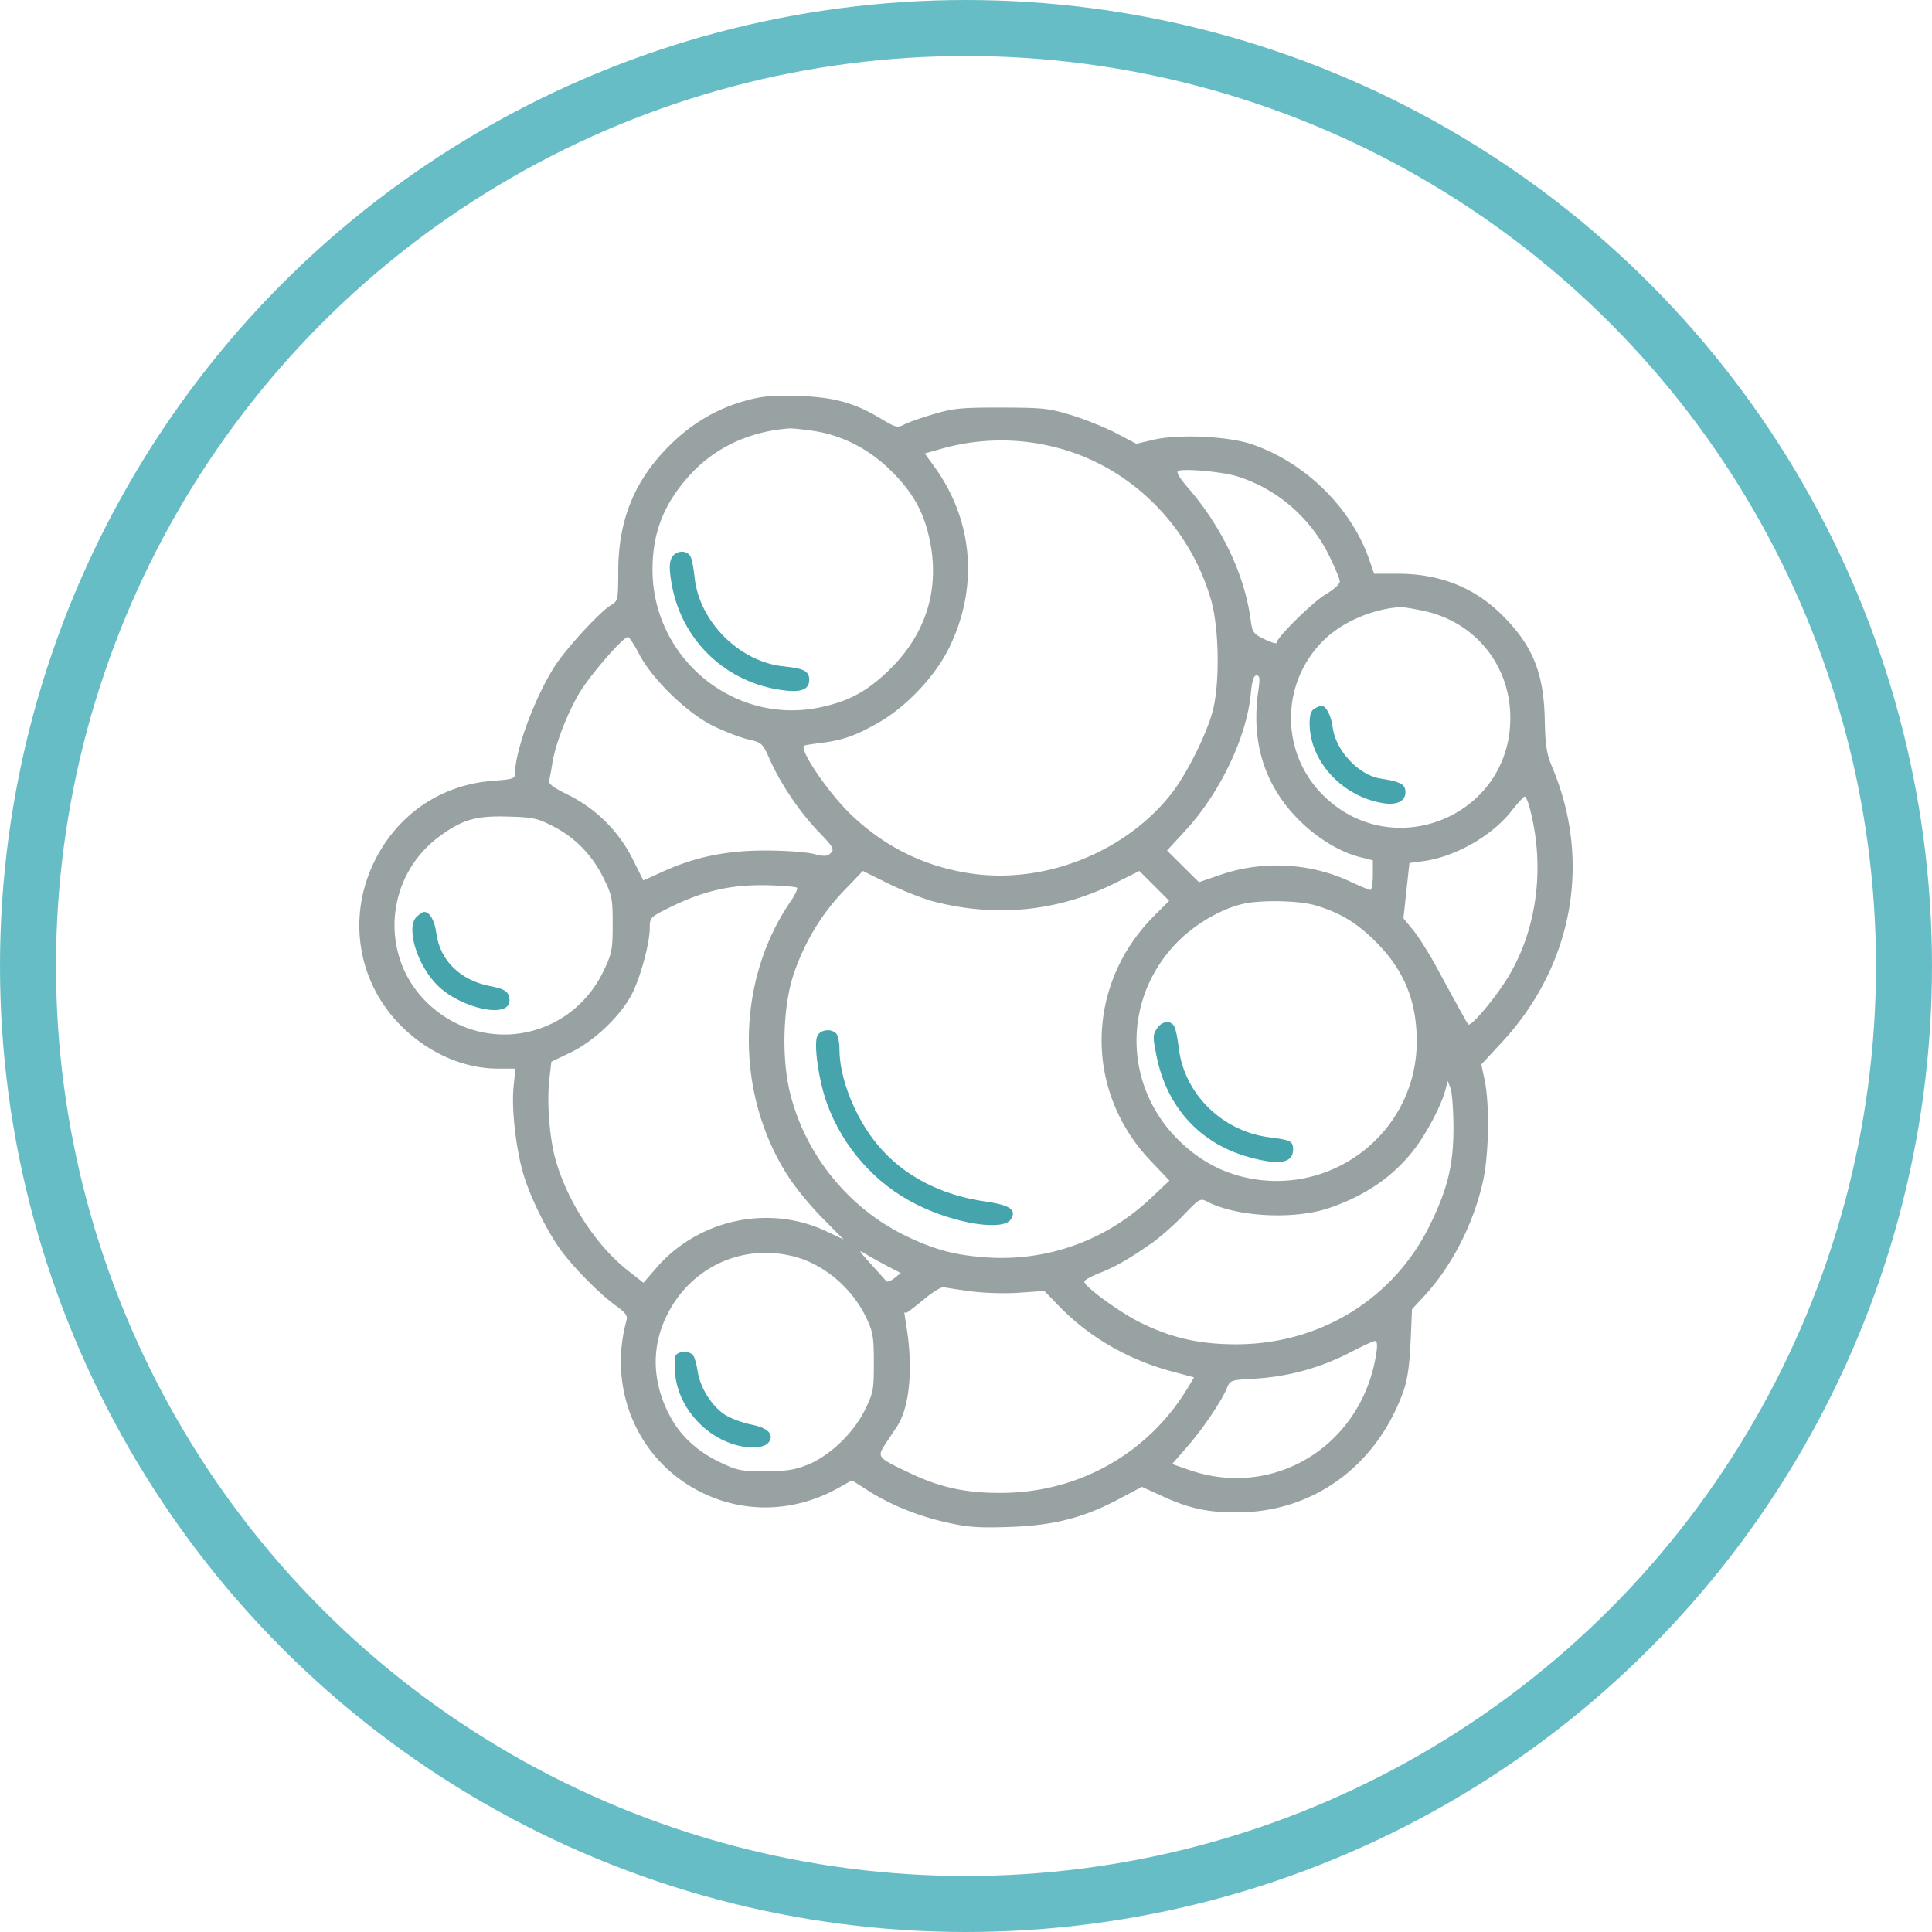
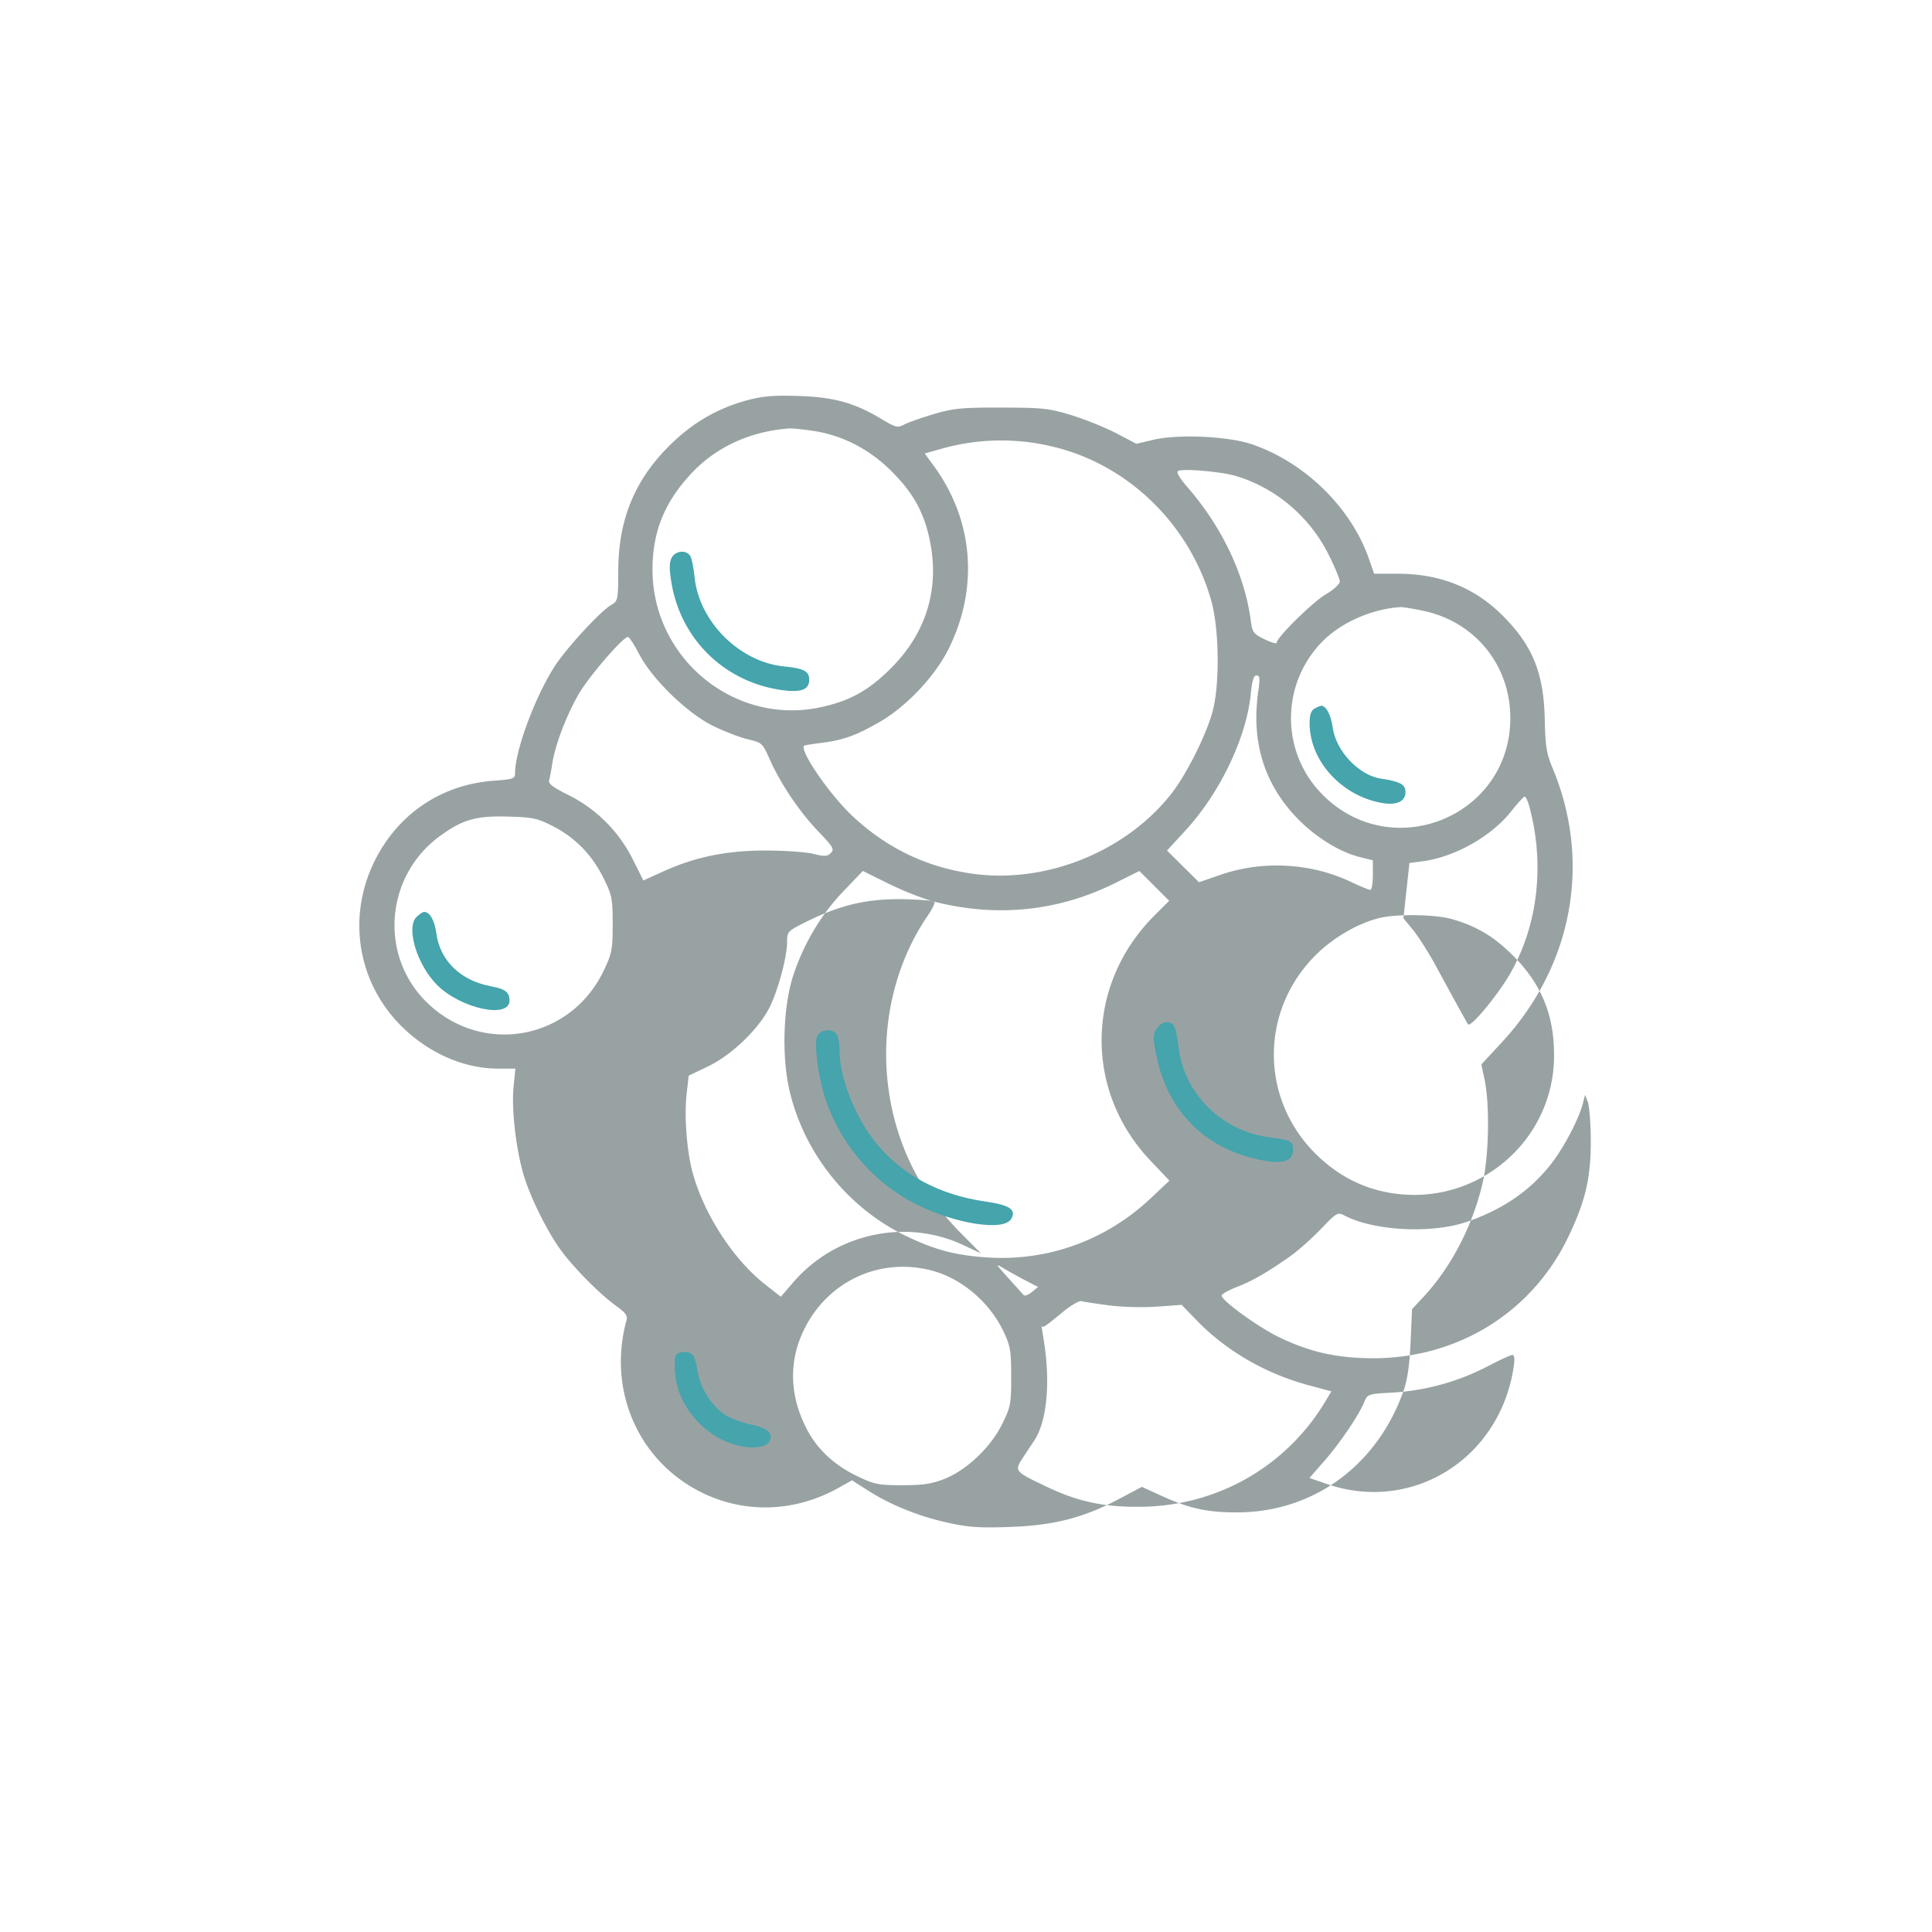
<svg xmlns="http://www.w3.org/2000/svg" width="138" height="138" fill="none">
-   <path fill-rule="evenodd" clip-rule="evenodd" d="M53.349 28.596c-2.31.624-4.233 1.813-5.972 3.69-2.175 2.35-3.203 5.047-3.215 8.436-.008 2.149-.02 2.202-.516 2.496-.78.46-3.2 3.091-4.024 4.373-1.41 2.193-2.833 6.03-2.833 7.637 0 .39-.126.434-1.522.537-3.737.274-6.838 2.365-8.51 5.738-1.974 3.983-1.224 8.654 1.89 11.768 1.937 1.938 4.47 3.058 6.913 3.058h1.253l-.132 1.337c-.156 1.586.188 4.52.741 6.322.505 1.646 1.698 4.037 2.669 5.35.95 1.283 2.769 3.113 3.91 3.933.667.479.839.711.754 1.02-1.37 4.958.8 10.008 5.27 12.268 3.13 1.583 6.745 1.474 9.897-.298l.935-.525 1.137.727c1.611 1.031 3.613 1.839 5.696 2.3 1.48.328 2.263.382 4.448.305 3.15-.111 5.257-.652 7.805-2.005l1.62-.859 1.424.65c1.98.904 3.284 1.185 5.45 1.173 5.397-.031 9.924-3.352 11.811-8.667.283-.797.434-1.835.508-3.49l.104-2.357.854-.92c1.98-2.133 3.529-5.153 4.213-8.212.428-1.916.484-5.525.113-7.266l-.23-1.08 1.478-1.598c5.057-5.469 6.419-12.873 3.603-19.592-.424-1.013-.509-1.546-.55-3.456-.071-3.324-.868-5.282-3.025-7.433-1.999-1.995-4.465-2.975-7.484-2.975h-1.68l-.358-1.031c-1.277-3.684-4.574-6.918-8.375-8.216-1.683-.575-5.245-.738-7.021-.323l-1.229.288-1.425-.747c-.783-.41-2.22-.99-3.19-1.289-1.617-.496-2.037-.542-5.005-.55-2.838-.006-3.436.05-4.812.454-.864.254-1.817.588-2.119.743-.515.264-.617.24-1.67-.39-1.92-1.152-3.389-1.557-5.931-1.636-1.785-.055-2.555.01-3.668.312Zm4.715 2.178c2.08.301 4.035 1.306 5.616 2.886 1.483 1.483 2.23 2.778 2.663 4.617.846 3.586-.102 6.873-2.733 9.483-1.6 1.587-2.935 2.321-5.028 2.764-6.133 1.299-11.974-3.5-11.974-9.838 0-2.701.854-4.816 2.774-6.868 1.78-1.903 4.24-3.027 7.045-3.217.162-.011.899.067 1.637.173Zm17.388 1.193c5.26 1.343 9.535 5.564 11.061 10.92.571 2.005.624 5.973.105 7.913-.457 1.71-1.885 4.553-2.982 5.935-3.29 4.15-9.027 6.427-14.263 5.66-3.256-.475-6.068-1.839-8.493-4.117-1.633-1.534-3.802-4.696-3.44-5.014.037-.032.555-.117 1.15-.19 1.738-.21 2.595-.585 4.072-1.406 2.012-1.118 4.12-3.331 5.128-5.385 2.13-4.337 1.733-9.131-1.075-12.985l-.661-.907 1.156-.325a15.653 15.653 0 0 1 8.242-.1ZM88.3 34.005c2.84.86 5.245 2.903 6.596 5.602.445.889.807 1.76.805 1.937-.003.176-.455.586-1.005.91-.94.553-3.508 3.085-3.508 3.458 0 .093-.388-.019-.863-.25-.796-.386-.87-.488-.984-1.34-.43-3.247-2.036-6.646-4.467-9.46-.65-.753-.88-1.148-.711-1.225.404-.183 3.116.059 4.137.368Zm13.367 9.625c3.699.783 6.213 3.884 6.213 7.66 0 7.023-8.444 10.47-13.41 5.475-3.007-3.025-3.007-7.908 0-10.956 1.333-1.35 3.51-2.308 5.555-2.445.162-.01.901.109 1.642.266Zm-56.011 3.095c.941 1.803 3.425 4.213 5.284 5.127.804.395 1.923.826 2.487.958.998.234 1.038.27 1.55 1.422.78 1.753 2.127 3.753 3.473 5.155 1.066 1.11 1.162 1.275.896 1.54-.253.253-.443.262-1.264.06-.531-.13-2.071-.236-3.421-.235-2.803.003-5.002.457-7.332 1.514l-1.375.624-.759-1.517a10.227 10.227 0 0 0-4.593-4.586c-1.095-.54-1.446-.808-1.378-1.049.05-.178.152-.72.227-1.207.204-1.325 1.021-3.467 1.897-4.973.73-1.257 3.151-4.06 3.506-4.06.089 0 .45.552.802 1.227Zm44.22 2.651c-.512 3.586.405 6.593 2.759 9.045 1.306 1.36 3.027 2.431 4.493 2.797l.933.233v1.057c0 .581-.08 1.057-.179 1.057-.098 0-.735-.264-1.415-.585-2.851-1.349-6.287-1.53-9.293-.493l-1.532.528-1.142-1.13-1.143-1.132 1.313-1.425c2.463-2.673 4.363-6.638 4.669-9.742.096-.975.21-1.34.415-1.34.233 0 .255.203.122 1.13Zm19.37 8.266c1.108 4.115.598 8.478-1.395 11.934-.872 1.512-2.795 3.827-2.985 3.594-.073-.091-.911-1.608-2.299-4.165-.516-.95-1.25-2.107-1.63-2.571l-.692-.845.214-1.973.215-1.973.968-.128c2.273-.301 4.896-1.784 6.296-3.558.454-.576.889-1.052.965-1.058.077-.006.232.328.343.743Zm-69.736 1.38c1.587.815 2.788 2.052 3.607 3.715.599 1.217.645 1.45.645 3.278 0 1.806-.052 2.077-.627 3.292-2.364 4.99-8.695 6.141-12.64 2.298-3.437-3.347-2.985-9.047.942-11.897 1.624-1.178 2.569-1.446 4.862-1.38 1.772.05 2.086.117 3.211.695Zm27.228 5.384c4.47 1.14 8.868.687 12.92-1.332l1.726-.86 1.064 1.064 1.064 1.064-1.06 1.06c-4.913 4.913-5.033 12.494-.277 17.5l1.356 1.43-1.329 1.251c-3.2 3.016-7.357 4.52-11.692 4.234-2.255-.15-3.716-.535-5.77-1.52-4.139-1.987-7.268-5.867-8.33-10.328-.6-2.513-.473-6.177.29-8.415.768-2.253 1.978-4.262 3.558-5.909l1.374-1.433 1.866.922c1.026.507 2.484 1.08 3.24 1.272Zm-9.81-.996c.07.07-.135.509-.455.975-3.948 5.757-3.984 13.858-.087 19.773.51.774 1.589 2.074 2.399 2.89l1.473 1.484-1.247-.588c-4.103-1.936-9.141-.843-12.142 2.634l-.907 1.05-1.136-.893c-2.276-1.788-4.382-5.053-5.176-8.023-.41-1.538-.593-4.026-.412-5.61l.145-1.264 1.386-.666c1.63-.783 3.498-2.549 4.323-4.084.624-1.162 1.32-3.697 1.32-4.803 0-.724.045-.773 1.218-1.365 2.554-1.29 4.552-1.753 7.267-1.685 1.047.027 1.962.105 2.031.175Zm37.022 1.257c1.773.525 2.963 1.243 4.324 2.607 2.018 2.023 2.917 4.205 2.922 7.091.011 6.456-6.025 11.204-12.347 9.714-1.754-.414-3.319-1.303-4.688-2.663-4-3.975-3.97-10.29.066-14.25 1.25-1.226 3.026-2.244 4.53-2.597 1.274-.3 4.03-.248 5.193.098Zm9.867 15.688c.024 2.753-.38 4.48-1.66 7.107-2.611 5.355-7.938 8.609-14.013 8.559-2.537-.021-4.453-.461-6.628-1.521-1.473-.719-4.062-2.597-4.066-2.951-.001-.108.491-.387 1.094-.62 1.354-.525 2.49-1.281 3.673-2.097.587-.404 1.615-1.305 2.284-2.001 1.191-1.24 1.228-1.262 1.75-.99 2.104 1.087 6.189 1.296 8.692.444 2.634-.897 4.668-2.314 6.151-4.288.887-1.18 1.898-3.14 2.163-4.195l.149-.589.196.491c.108.27.205 1.463.215 2.651Zm-40.34 10.13.862.445-.451.366c-.25.202-.513.297-.585.212-.073-.086-.567-.636-1.098-1.224-.937-1.037-.945-1.056-.278-.657.378.227 1.076.612 1.55.858Zm-6.702-.718c2.13.567 4.128 2.281 5.117 4.39.466.995.526 1.359.526 3.19 0 1.936-.04 2.147-.642 3.369-.816 1.658-2.525 3.286-4.113 3.918-.902.359-1.522.454-3.002.457-1.691.005-1.988-.053-3.177-.615-1.663-.786-2.89-1.914-3.645-3.353-1.233-2.35-1.33-4.77-.281-7.011 1.667-3.564 5.45-5.348 9.217-4.345Zm12.608 2.475c.943.125 2.43.166 3.436.094l1.775-.127 1.074 1.107c2.132 2.198 4.927 3.813 8.044 4.647l1.578.423-.423.705c-2.802 4.675-7.734 7.489-13.22 7.543-2.614.025-4.453-.368-6.676-1.426-2.378-1.133-2.36-1.109-1.636-2.204l.605-.917c1.228-1.655 1.161-4.92.87-6.905-.292-1.985-.257-1.301-.036-1.425.146-.082.736-.54 1.311-1.02.575-.478 1.179-.835 1.34-.793.163.042 1.043.176 1.958.298Zm28.945 4.265c-.91 6.627-7.213 10.627-13.376 8.491l-1.228-.426 1.057-1.209c1.126-1.288 2.457-3.252 2.854-4.21.237-.572.267-.582 2.044-.68a16.907 16.907 0 0 0 6.711-1.844c.865-.452 1.678-.83 1.806-.84.158-.012.2.22.132.718Z" fill="#99A2A3" />
+   <path fill-rule="evenodd" clip-rule="evenodd" d="M53.349 28.596c-2.31.624-4.233 1.813-5.972 3.69-2.175 2.35-3.203 5.047-3.215 8.436-.008 2.149-.02 2.202-.516 2.496-.78.46-3.2 3.091-4.024 4.373-1.41 2.193-2.833 6.03-2.833 7.637 0 .39-.126.434-1.522.537-3.737.274-6.838 2.365-8.51 5.738-1.974 3.983-1.224 8.654 1.89 11.768 1.937 1.938 4.47 3.058 6.913 3.058h1.253l-.132 1.337c-.156 1.586.188 4.52.741 6.322.505 1.646 1.698 4.037 2.669 5.35.95 1.283 2.769 3.113 3.91 3.933.667.479.839.711.754 1.02-1.37 4.958.8 10.008 5.27 12.268 3.13 1.583 6.745 1.474 9.897-.298l.935-.525 1.137.727c1.611 1.031 3.613 1.839 5.696 2.3 1.48.328 2.263.382 4.448.305 3.15-.111 5.257-.652 7.805-2.005l1.62-.859 1.424.65c1.98.904 3.284 1.185 5.45 1.173 5.397-.031 9.924-3.352 11.811-8.667.283-.797.434-1.835.508-3.49l.104-2.357.854-.92c1.98-2.133 3.529-5.153 4.213-8.212.428-1.916.484-5.525.113-7.266l-.23-1.08 1.478-1.598c5.057-5.469 6.419-12.873 3.603-19.592-.424-1.013-.509-1.546-.55-3.456-.071-3.324-.868-5.282-3.025-7.433-1.999-1.995-4.465-2.975-7.484-2.975h-1.68l-.358-1.031c-1.277-3.684-4.574-6.918-8.375-8.216-1.683-.575-5.245-.738-7.021-.323l-1.229.288-1.425-.747c-.783-.41-2.22-.99-3.19-1.289-1.617-.496-2.037-.542-5.005-.55-2.838-.006-3.436.05-4.812.454-.864.254-1.817.588-2.119.743-.515.264-.617.24-1.67-.39-1.92-1.152-3.389-1.557-5.931-1.636-1.785-.055-2.555.01-3.668.312Zm4.715 2.178c2.08.301 4.035 1.306 5.616 2.886 1.483 1.483 2.23 2.778 2.663 4.617.846 3.586-.102 6.873-2.733 9.483-1.6 1.587-2.935 2.321-5.028 2.764-6.133 1.299-11.974-3.5-11.974-9.838 0-2.701.854-4.816 2.774-6.868 1.78-1.903 4.24-3.027 7.045-3.217.162-.011.899.067 1.637.173Zm17.388 1.193c5.26 1.343 9.535 5.564 11.061 10.92.571 2.005.624 5.973.105 7.913-.457 1.71-1.885 4.553-2.982 5.935-3.29 4.15-9.027 6.427-14.263 5.66-3.256-.475-6.068-1.839-8.493-4.117-1.633-1.534-3.802-4.696-3.44-5.014.037-.032.555-.117 1.15-.19 1.738-.21 2.595-.585 4.072-1.406 2.012-1.118 4.12-3.331 5.128-5.385 2.13-4.337 1.733-9.131-1.075-12.985l-.661-.907 1.156-.325a15.653 15.653 0 0 1 8.242-.1ZM88.3 34.005c2.84.86 5.245 2.903 6.596 5.602.445.889.807 1.76.805 1.937-.003.176-.455.586-1.005.91-.94.553-3.508 3.085-3.508 3.458 0 .093-.388-.019-.863-.25-.796-.386-.87-.488-.984-1.34-.43-3.247-2.036-6.646-4.467-9.46-.65-.753-.88-1.148-.711-1.225.404-.183 3.116.059 4.137.368Zm13.367 9.625c3.699.783 6.213 3.884 6.213 7.66 0 7.023-8.444 10.47-13.41 5.475-3.007-3.025-3.007-7.908 0-10.956 1.333-1.35 3.51-2.308 5.555-2.445.162-.01.901.109 1.642.266Zm-56.011 3.095c.941 1.803 3.425 4.213 5.284 5.127.804.395 1.923.826 2.487.958.998.234 1.038.27 1.55 1.422.78 1.753 2.127 3.753 3.473 5.155 1.066 1.11 1.162 1.275.896 1.54-.253.253-.443.262-1.264.06-.531-.13-2.071-.236-3.421-.235-2.803.003-5.002.457-7.332 1.514l-1.375.624-.759-1.517a10.227 10.227 0 0 0-4.593-4.586c-1.095-.54-1.446-.808-1.378-1.049.05-.178.152-.72.227-1.207.204-1.325 1.021-3.467 1.897-4.973.73-1.257 3.151-4.06 3.506-4.06.089 0 .45.552.802 1.227Zm44.22 2.651c-.512 3.586.405 6.593 2.759 9.045 1.306 1.36 3.027 2.431 4.493 2.797l.933.233v1.057c0 .581-.08 1.057-.179 1.057-.098 0-.735-.264-1.415-.585-2.851-1.349-6.287-1.53-9.293-.493l-1.532.528-1.142-1.13-1.143-1.132 1.313-1.425c2.463-2.673 4.363-6.638 4.669-9.742.096-.975.21-1.34.415-1.34.233 0 .255.203.122 1.13Zm19.37 8.266c1.108 4.115.598 8.478-1.395 11.934-.872 1.512-2.795 3.827-2.985 3.594-.073-.091-.911-1.608-2.299-4.165-.516-.95-1.25-2.107-1.63-2.571l-.692-.845.214-1.973.215-1.973.968-.128c2.273-.301 4.896-1.784 6.296-3.558.454-.576.889-1.052.965-1.058.077-.006.232.328.343.743Zm-69.736 1.38c1.587.815 2.788 2.052 3.607 3.715.599 1.217.645 1.45.645 3.278 0 1.806-.052 2.077-.627 3.292-2.364 4.99-8.695 6.141-12.64 2.298-3.437-3.347-2.985-9.047.942-11.897 1.624-1.178 2.569-1.446 4.862-1.38 1.772.05 2.086.117 3.211.695Zm27.228 5.384c4.47 1.14 8.868.687 12.92-1.332l1.726-.86 1.064 1.064 1.064 1.064-1.06 1.06c-4.913 4.913-5.033 12.494-.277 17.5l1.356 1.43-1.329 1.251c-3.2 3.016-7.357 4.52-11.692 4.234-2.255-.15-3.716-.535-5.77-1.52-4.139-1.987-7.268-5.867-8.33-10.328-.6-2.513-.473-6.177.29-8.415.768-2.253 1.978-4.262 3.558-5.909l1.374-1.433 1.866.922c1.026.507 2.484 1.08 3.24 1.272Zc.07.07-.135.509-.455.975-3.948 5.757-3.984 13.858-.087 19.773.51.774 1.589 2.074 2.399 2.89l1.473 1.484-1.247-.588c-4.103-1.936-9.141-.843-12.142 2.634l-.907 1.05-1.136-.893c-2.276-1.788-4.382-5.053-5.176-8.023-.41-1.538-.593-4.026-.412-5.61l.145-1.264 1.386-.666c1.63-.783 3.498-2.549 4.323-4.084.624-1.162 1.32-3.697 1.32-4.803 0-.724.045-.773 1.218-1.365 2.554-1.29 4.552-1.753 7.267-1.685 1.047.027 1.962.105 2.031.175Zm37.022 1.257c1.773.525 2.963 1.243 4.324 2.607 2.018 2.023 2.917 4.205 2.922 7.091.011 6.456-6.025 11.204-12.347 9.714-1.754-.414-3.319-1.303-4.688-2.663-4-3.975-3.97-10.29.066-14.25 1.25-1.226 3.026-2.244 4.53-2.597 1.274-.3 4.03-.248 5.193.098Zm9.867 15.688c.024 2.753-.38 4.48-1.66 7.107-2.611 5.355-7.938 8.609-14.013 8.559-2.537-.021-4.453-.461-6.628-1.521-1.473-.719-4.062-2.597-4.066-2.951-.001-.108.491-.387 1.094-.62 1.354-.525 2.49-1.281 3.673-2.097.587-.404 1.615-1.305 2.284-2.001 1.191-1.24 1.228-1.262 1.75-.99 2.104 1.087 6.189 1.296 8.692.444 2.634-.897 4.668-2.314 6.151-4.288.887-1.18 1.898-3.14 2.163-4.195l.149-.589.196.491c.108.27.205 1.463.215 2.651Zm-40.34 10.13.862.445-.451.366c-.25.202-.513.297-.585.212-.073-.086-.567-.636-1.098-1.224-.937-1.037-.945-1.056-.278-.657.378.227 1.076.612 1.55.858Zm-6.702-.718c2.13.567 4.128 2.281 5.117 4.39.466.995.526 1.359.526 3.19 0 1.936-.04 2.147-.642 3.369-.816 1.658-2.525 3.286-4.113 3.918-.902.359-1.522.454-3.002.457-1.691.005-1.988-.053-3.177-.615-1.663-.786-2.89-1.914-3.645-3.353-1.233-2.35-1.33-4.77-.281-7.011 1.667-3.564 5.45-5.348 9.217-4.345Zm12.608 2.475c.943.125 2.43.166 3.436.094l1.775-.127 1.074 1.107c2.132 2.198 4.927 3.813 8.044 4.647l1.578.423-.423.705c-2.802 4.675-7.734 7.489-13.22 7.543-2.614.025-4.453-.368-6.676-1.426-2.378-1.133-2.36-1.109-1.636-2.204l.605-.917c1.228-1.655 1.161-4.92.87-6.905-.292-1.985-.257-1.301-.036-1.425.146-.082.736-.54 1.311-1.02.575-.478 1.179-.835 1.34-.793.163.042 1.043.176 1.958.298Zm28.945 4.265c-.91 6.627-7.213 10.627-13.376 8.491l-1.228-.426 1.057-1.209c1.126-1.288 2.457-3.252 2.854-4.21.237-.572.267-.582 2.044-.68a16.907 16.907 0 0 0 6.711-1.844c.865-.452 1.678-.83 1.806-.84.158-.012.2.22.132.718Z" fill="#99A2A3" />
  <path fill-rule="evenodd" clip-rule="evenodd" d="M47.956 39.883c-.158.346-.154.831.017 1.816.679 3.901 3.638 6.86 7.54 7.54 1.613.28 2.289.077 2.289-.686 0-.608-.385-.812-1.794-.95-3.188-.313-6.087-3.212-6.399-6.4-.06-.608-.188-1.26-.285-1.45-.266-.517-1.11-.437-1.368.13Zm45.931 10.736c-.243.141-.344.447-.344 1.04 0 2.736 2.368 5.282 5.32 5.72 1.025.151 1.62-.223 1.515-.954-.062-.426-.47-.616-1.756-.812-1.571-.24-3.21-1.986-3.43-3.656-.12-.892-.477-1.56-.828-1.544-.074.003-.288.096-.477.206ZM29.748 65.5c-.765.766.041 3.425 1.475 4.858 1.691 1.692 5.182 2.438 5.17 1.105-.005-.602-.293-.82-1.352-1.02-2.157-.41-3.614-1.83-3.873-3.778-.121-.915-.471-1.528-.873-1.528-.1 0-.346.163-.547.364Zm52.881 7.978c-.292.446-.293.612-.01 2 .74 3.625 3.108 6.208 6.576 7.17 2.194.608 3.17.438 3.17-.552 0-.577-.185-.672-1.67-.856-3.401-.422-6.134-3.125-6.505-6.434-.07-.62-.206-1.282-.303-1.47-.254-.495-.887-.423-1.258.142Zm-24.24.5c-.289.539.084 3.198.677 4.832 1.136 3.128 3.45 5.746 6.373 7.21 2.806 1.404 6.225 1.94 6.776 1.062.418-.666-.083-1.01-1.83-1.259-3.24-.46-5.926-1.884-7.745-4.104-1.575-1.923-2.678-4.709-2.678-6.765 0-.496-.106-1.008-.236-1.137-.366-.367-1.102-.278-1.337.16ZM48.245 96.865c-.065.169-.069.785-.008 1.37.22 2.141 1.913 4.185 4.052 4.896 1.184.393 2.348.33 2.645-.143.355-.568-.096-.999-1.297-1.239-.596-.12-1.415-.423-1.822-.674-.94-.582-1.815-1.956-1.983-3.12-.072-.5-.22-1.018-.327-1.153-.276-.347-1.119-.305-1.26.063Z" fill="#45A4AC" />
-   <circle cx="69" cy="69" r="67" stroke="#67BDC5" stroke-width="4" />
</svg>